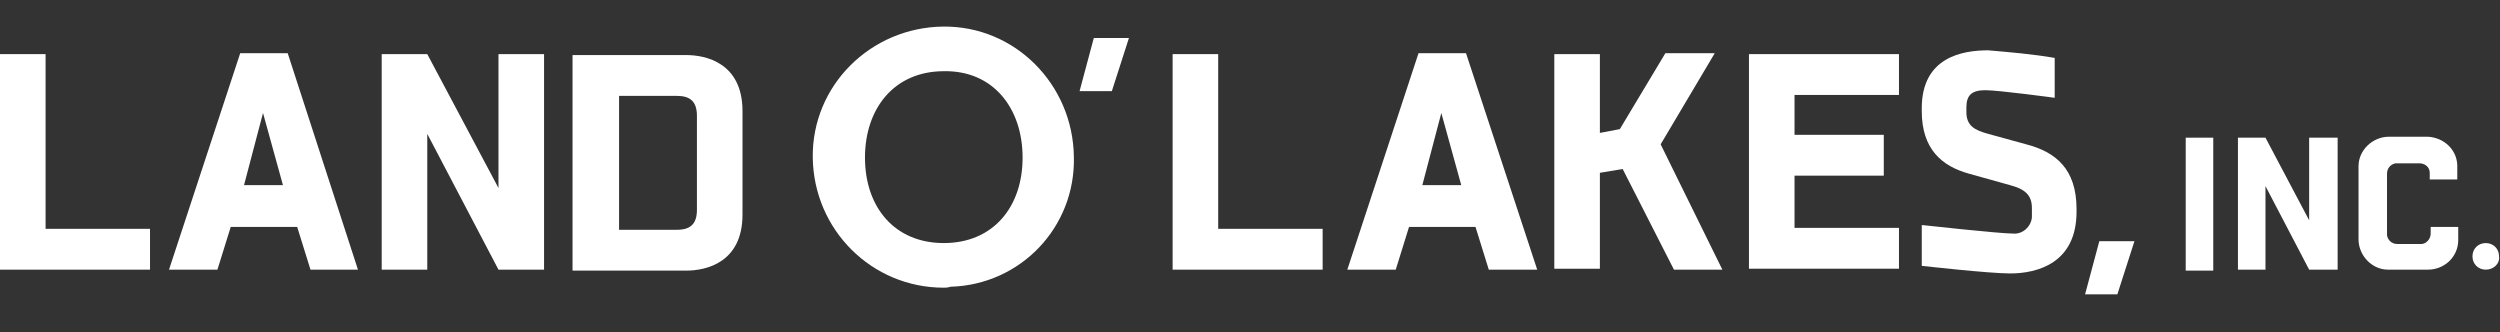
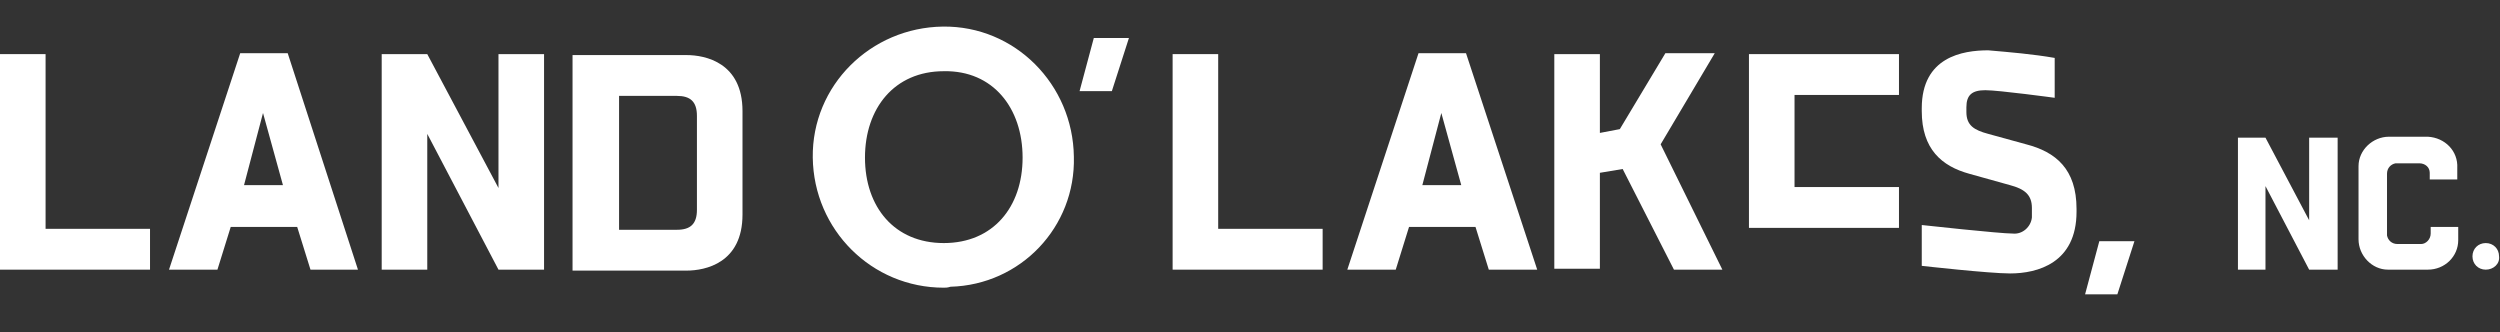
<svg xmlns="http://www.w3.org/2000/svg" enable-background="new -97.7 379 263.3 35" version="1.1" viewBox="-97.7 379 263.3 35" xml:space="preserve">
  <rect x="-97.7" y="379" width="263.3" height="35" fill="#333333" stroke="none" />
  <style type="text/css">
	.st0{fill:#FFFFFF;}
</style>
  <title>landolakes</title>
  <path class="st0" d="m-60 407.4h-5l-1.4-4.5h-7l-1.4 4.5h-5.1l7.5-22.8h5l7.4 22.8zm-12-8.9h4.1l-2.1-7.6-2 7.6z" />
  <path class="st0" d="m64.2 407.4h-5.1l-1.4-4.5h-7l-1.4 4.5h-5.1l7.5-22.8h5l7.5 22.8zm-12.1-8.9h4.1l-2.1-7.6-2 7.6z" />
  <path class="st0" d="M17.5,383h3.7l-1.8,5.6H16L17.5,383z" />
  <path class="st0" d="m-97.7 407.4v-22.7h4.8v18.4h11v4.3h-15.8z" />
  <path class="st0" d="m-25.4 384.8h-12v22.7h12c2 0 5.9-0.8 5.9-5.9v-10.9c0-5.1-3.9-5.9-5.9-5.9zm1.1 16.3c0 1.5-0.7 2.1-2.1 2.1h-6.1v-14.1h6.1c1.4 0 2.1 0.6 2.1 2.1v9.9z" />
  <path class="st0" d="m1.7 409.3c-7.6 0-13.7-6.1-13.8-13.7s6.1-13.7 13.7-13.8 13.7 6.1 13.8 13.7c0.2 7.4-5.6 13.5-13 13.7-0.3 0.1-0.5 0.1-0.7 0.1zm0-22.8c-5.2 0-8.3 3.9-8.3 9.1s3.1 9 8.3 9 8.3-3.8 8.3-9-3.1-9.2-8.3-9.1z" />
  <path class="st0" d="m25.8 407.4v-22.7h4.8v18.4h11v4.3h-15.8z" />
  <path class="st0" d="m78.6 407.4l-5.4-10.6-2.4 0.4v10.1h-4.8v-22.6h4.8v8.3l2.1-0.4 4.8-8h5.2l-5.7 9.6 6.5 13.2h-5.1z" />
-   <path class="st0" d="m86.5 407.4v-22.7h15.8v4.3h-11v4.2h9.4v4.3h-9.4v5.5h11v4.3h-15.8v0.1z" />
+   <path class="st0" d="m86.5 407.4v-22.7h15.8v4.3h-11v4.2h9.4h-9.4v5.5h11v4.3h-15.8v0.1z" />
  <path class="st0" d="m114 407.8c-2.2 0-9.3-0.8-9.3-0.8v-4.3s8.2 0.9 9.6 0.9c1 0.1 1.9-0.7 2-1.7v-0.5-0.5c0-1.4-0.8-2-2.3-2.4l-4.3-1.2c-2.9-0.8-5-2.6-5-6.6v-0.3c0-5.4 4.3-6.1 7-6.1 2.3 0.2 4.7 0.4 7 0.8v4.2s-5.9-0.8-7.3-0.8-2 0.5-2 1.8v0.5c0 1.4 0.8 1.9 2.3 2.3l4 1.1c3.1 0.8 5.3 2.6 5.3 6.8v0.3c0 5.4-4.1 6.5-7 6.5z" />
  <path class="st0" d="m164.1 407.4c-0.8 0-1.4-0.6-1.4-1.4s0.6-1.4 1.4-1.4 1.4 0.6 1.4 1.4c0.1 0.8-0.6 1.4-1.4 1.4z" />
-   <rect class="st0" x="132.5" y="393.5" width="2.9" height="14" />
  <path class="st0" d="m123.4 404.4h3.7l-1.8 5.6h-3.4l1.5-5.6z" />
  <polygon class="st0" points="-45.2 384.7 -45.2 398.8 -52.7 384.7 -52.7 384.7 -52.7 384.7 -57.5 384.7 -57.5 407.4 -52.7 407.4 -52.7 393.1 -45.2 407.4 -45.2 407.4 -40.4 407.4 -40.4 384.7" />
  <path class="st0" d="m158 393.4h-4.1c-1.7 0-3.2 1.4-3.2 3.1v0.1 7.6c0 1.7 1.4 3.2 3.1 3.2h0.1 4.1c1.8 0 3.2-1.4 3.2-3.1v-0.1-1.3h-2.9v0.7c0 0.6-0.5 1.1-1 1.1h-0.1-2.4c-0.6 0-1-0.4-1.1-0.9v-6.5c0-0.6 0.4-1 0.9-1.1h2.5c0.6 0 1.1 0.4 1.1 1v0.1 0.6h2.9v-1.2c0.1-1.8-1.3-3.2-3.1-3.3 0.1 0 0 0 0 0z" />
  <polygon class="st0" points="145.5 393.5 145.5 402.2 140.9 393.5 140.9 393.5 140.9 393.5 138 393.5 138 407.4 140.9 407.4 140.9 398.6 145.5 407.4 145.5 407.4 148.5 407.4 148.5 393.5" />
</svg>